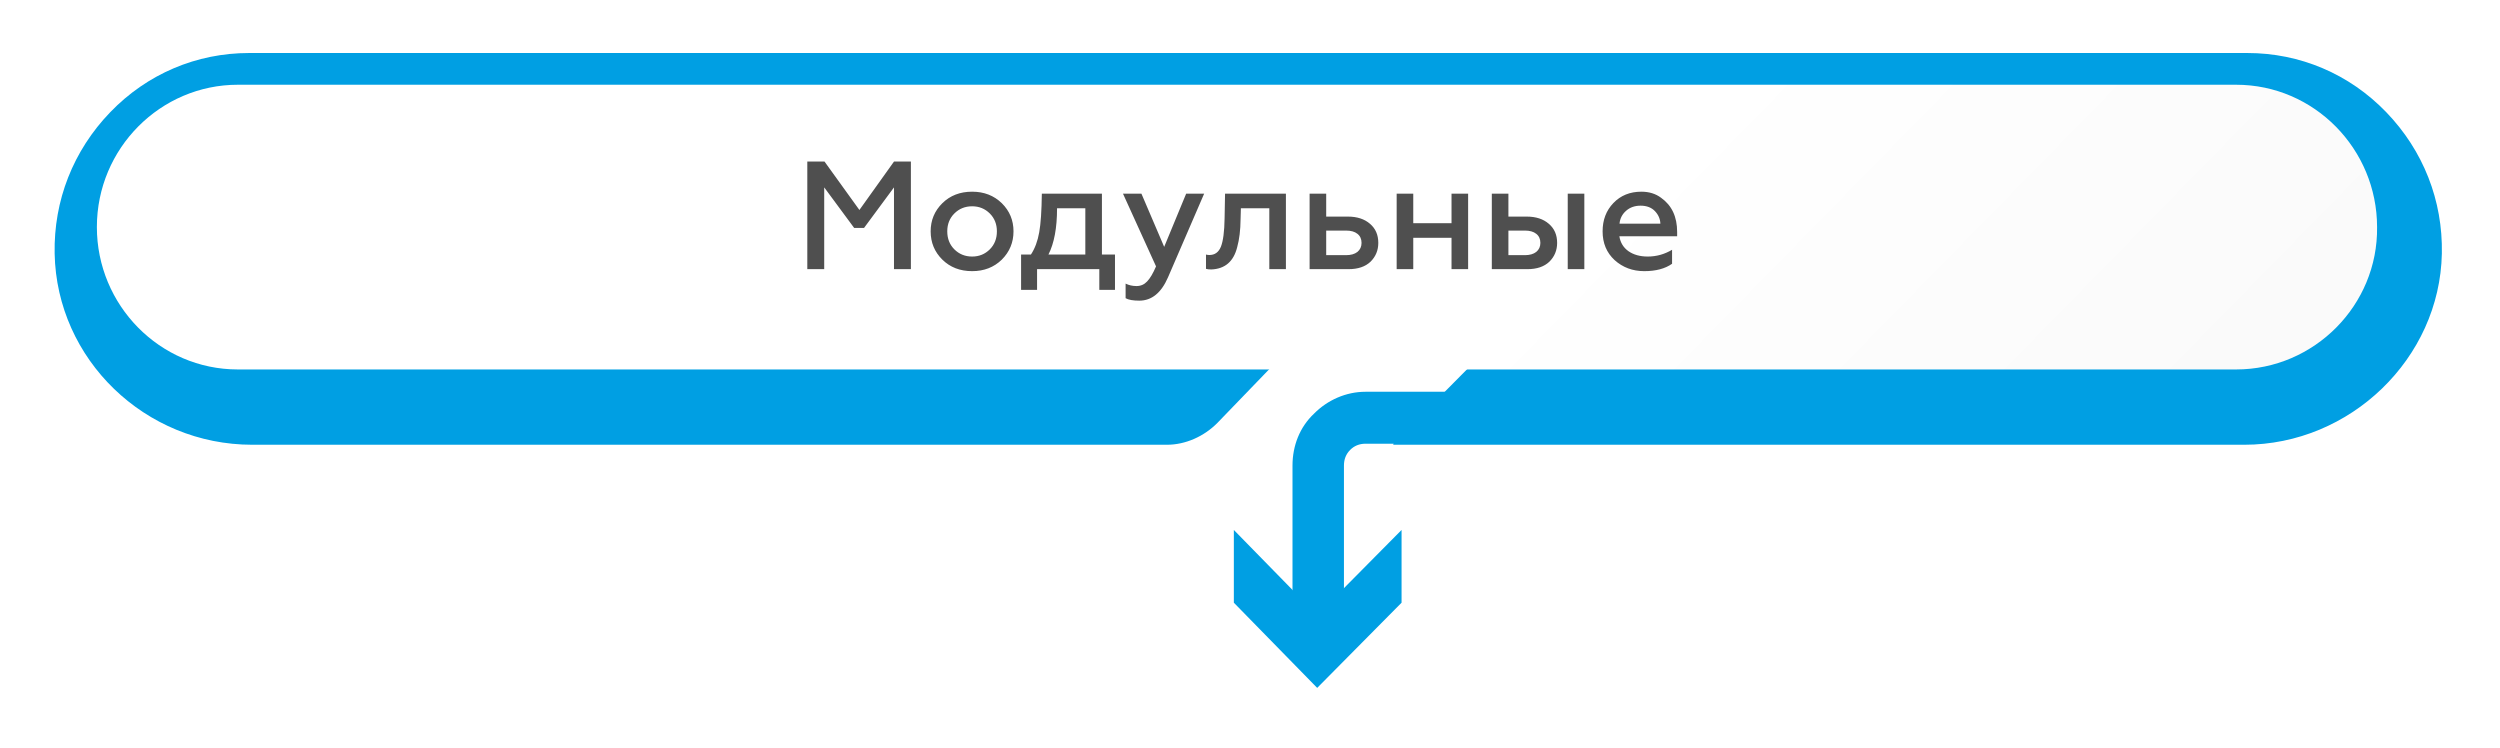
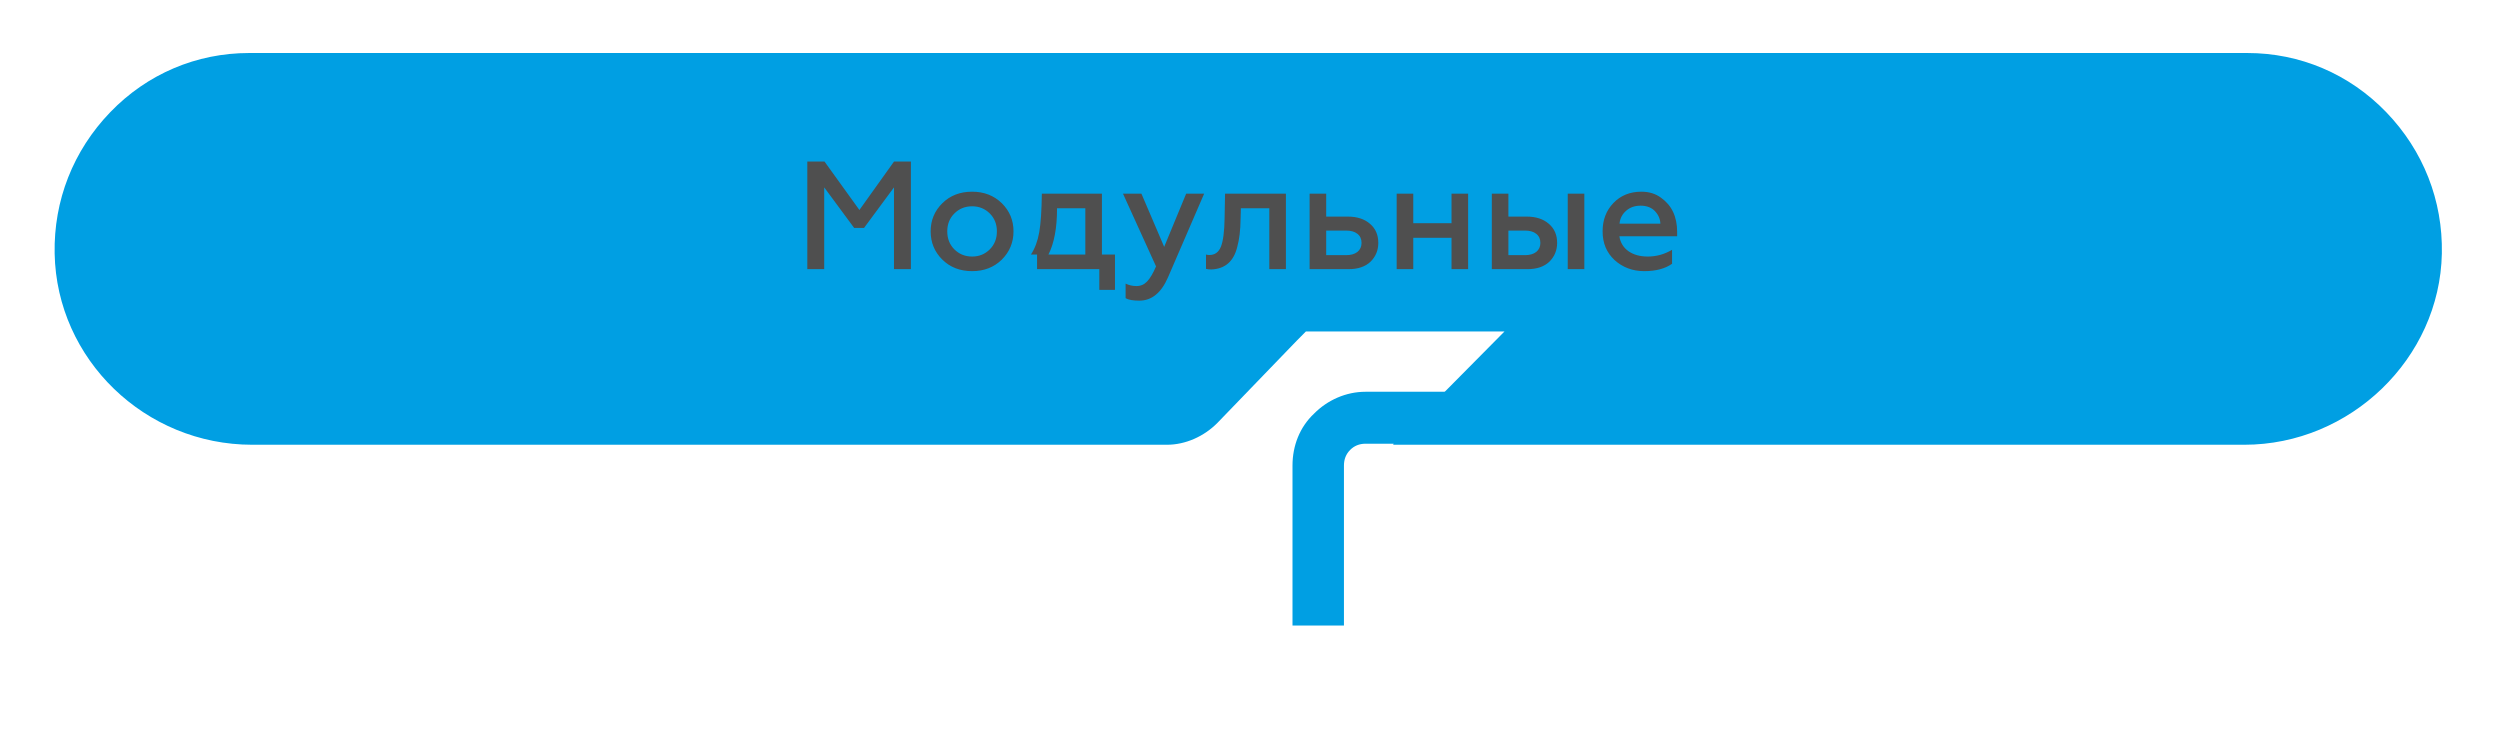
<svg xmlns="http://www.w3.org/2000/svg" width="244" height="73" viewBox="0 0 244 73" fill="none">
  <g filter="url(#filter0_d_665_171)">
    <path d="M134.989 41.306L145.836 30.354H126.453L125.549 31.266C125.549 31.266 121.633 35.323 117.816 39.278C116.511 40.596 114.703 41.408 112.895 41.408H23.615C13.171 41.408 4.534 33.092 4.333 22.747C4.233 17.575 6.141 12.707 9.756 8.955C13.371 5.203 18.192 3.174 23.314 3.174H218.345C223.466 3.174 228.287 5.203 231.902 8.955C235.518 12.707 237.426 17.575 237.325 22.747C237.125 32.99 228.387 41.408 218.043 41.408H134.989V41.306Z" fill="#009FE3" />
    <path d="M130.169 59.054H125.148V43.436C125.148 41.509 125.851 39.684 127.257 38.365C128.562 37.047 130.37 36.236 132.278 36.236H141.919L136.898 41.306H132.278C131.675 41.306 131.173 41.509 130.772 41.915C130.37 42.32 130.169 42.827 130.169 43.436V59.054Z" fill="#009FE3" />
-     <path d="M119.423 49.724L127.558 58.04L135.793 49.724V56.823L127.558 65.139L119.423 56.823V49.724Z" fill="#009FE3" />
  </g>
-   <path d="M218.244 36.059H23.213C15.581 36.059 9.455 29.771 9.455 22.165C9.455 14.458 15.681 8.271 23.213 8.271H218.244C225.877 8.271 232.003 14.559 232.003 22.165C232.103 29.771 225.877 36.059 218.244 36.059Z" fill="url(#paint0_linear_665_171)" />
-   <path d="M80.443 26.269H78.793V15.769H80.473L83.878 20.494L87.253 15.769H88.903V26.269H87.253V18.289L84.328 22.249H83.368L80.443 18.289V26.269ZM94.882 25.039C95.562 25.039 96.138 24.804 96.608 24.334C97.067 23.874 97.297 23.289 97.297 22.579C97.297 21.879 97.067 21.299 96.608 20.839C96.138 20.369 95.562 20.134 94.882 20.134C94.192 20.134 93.612 20.369 93.142 20.839C92.683 21.299 92.453 21.879 92.453 22.579C92.453 23.289 92.683 23.874 93.142 24.334C93.612 24.804 94.192 25.039 94.882 25.039ZM94.882 26.464C93.703 26.464 92.733 26.089 91.972 25.339C91.213 24.589 90.832 23.669 90.832 22.579C90.832 21.499 91.213 20.584 91.972 19.834C92.733 19.084 93.703 18.709 94.882 18.709C96.043 18.709 97.007 19.084 97.778 19.834C98.537 20.584 98.918 21.499 98.918 22.579C98.918 23.659 98.537 24.579 97.778 25.339C97.007 26.089 96.043 26.464 94.882 26.464ZM101.218 28.294H99.658V24.844H100.618C101.008 24.254 101.278 23.529 101.428 22.669C101.578 21.839 101.663 20.584 101.683 18.904H107.548V24.844H108.823V28.294H107.293V26.269H101.218V28.294ZM102.328 24.844H105.928V20.329H103.168C103.168 22.239 102.888 23.744 102.328 24.844ZM111.194 29.344C110.584 29.344 110.139 29.264 109.859 29.104V27.679C110.179 27.839 110.534 27.919 110.924 27.919C111.334 27.919 111.679 27.769 111.959 27.469C112.249 27.169 112.539 26.679 112.829 25.999L109.604 18.904H111.404L113.624 24.094L115.769 18.904H117.524L113.999 27.064C113.339 28.584 112.404 29.344 111.194 29.344ZM123.885 20.329H121.11L121.08 21.394C121.07 22.454 120.96 23.364 120.75 24.124C120.4 25.524 119.555 26.249 118.215 26.299C118.005 26.299 117.835 26.279 117.705 26.239V24.844C117.815 24.874 117.925 24.889 118.035 24.889C118.565 24.889 118.94 24.619 119.16 24.079C119.38 23.529 119.5 22.604 119.52 21.304L119.565 18.904H125.505V26.269H123.885V20.329ZM131.627 26.269H127.817V18.904H129.437V21.139H131.552C132.452 21.139 133.172 21.374 133.712 21.844C134.252 22.304 134.522 22.924 134.522 23.704C134.522 24.434 134.267 25.049 133.757 25.549C133.247 26.029 132.537 26.269 131.627 26.269ZM129.437 22.504V24.904H131.372C131.842 24.904 132.212 24.799 132.482 24.589C132.752 24.369 132.887 24.074 132.887 23.704C132.887 23.324 132.752 23.029 132.482 22.819C132.222 22.609 131.852 22.504 131.372 22.504H129.437ZM137.934 26.269H136.314V18.904H137.934V21.784H141.669V18.904H143.289V26.269H141.669V23.209H137.934V26.269ZM154.631 26.269H153.011V18.904H154.631V26.269ZM149.081 26.269H145.601V18.904H147.221V21.139H149.006C149.906 21.139 150.626 21.374 151.166 21.844C151.706 22.304 151.976 22.924 151.976 23.704C151.976 24.434 151.721 25.049 151.211 25.549C150.701 26.029 149.991 26.269 149.081 26.269ZM147.221 22.504V24.904H148.826C149.296 24.904 149.666 24.799 149.936 24.589C150.206 24.369 150.341 24.074 150.341 23.704C150.341 23.324 150.206 23.029 149.936 22.819C149.676 22.609 149.306 22.504 148.826 22.504H147.221ZM156.414 22.579C156.414 21.469 156.764 20.549 157.464 19.819C158.174 19.079 159.084 18.709 160.194 18.709C160.954 18.709 161.599 18.909 162.129 19.309C163.169 20.049 163.689 21.159 163.689 22.639V23.059H158.049C158.149 23.679 158.444 24.164 158.934 24.514C159.434 24.864 160.064 25.039 160.824 25.039C161.664 25.039 162.454 24.819 163.194 24.379V25.744C162.514 26.224 161.609 26.464 160.479 26.464C159.349 26.464 158.384 26.104 157.584 25.384C156.804 24.664 156.414 23.729 156.414 22.579ZM158.064 21.829H162.054C162.034 21.369 161.859 20.964 161.529 20.614C161.189 20.254 160.719 20.074 160.119 20.074C159.549 20.074 159.074 20.244 158.694 20.584C158.324 20.914 158.114 21.329 158.064 21.829Z" fill="#4F4F4F" />
+   <path d="M80.443 26.269H78.793V15.769H80.473L83.878 20.494L87.253 15.769H88.903V26.269H87.253V18.289L84.328 22.249H83.368L80.443 18.289V26.269ZM94.882 25.039C95.562 25.039 96.138 24.804 96.608 24.334C97.067 23.874 97.297 23.289 97.297 22.579C97.297 21.879 97.067 21.299 96.608 20.839C96.138 20.369 95.562 20.134 94.882 20.134C94.192 20.134 93.612 20.369 93.142 20.839C92.683 21.299 92.453 21.879 92.453 22.579C92.453 23.289 92.683 23.874 93.142 24.334C93.612 24.804 94.192 25.039 94.882 25.039ZM94.882 26.464C93.703 26.464 92.733 26.089 91.972 25.339C91.213 24.589 90.832 23.669 90.832 22.579C90.832 21.499 91.213 20.584 91.972 19.834C92.733 19.084 93.703 18.709 94.882 18.709C96.043 18.709 97.007 19.084 97.778 19.834C98.537 20.584 98.918 21.499 98.918 22.579C98.918 23.659 98.537 24.579 97.778 25.339C97.007 26.089 96.043 26.464 94.882 26.464ZM101.218 28.294V24.844H100.618C101.008 24.254 101.278 23.529 101.428 22.669C101.578 21.839 101.663 20.584 101.683 18.904H107.548V24.844H108.823V28.294H107.293V26.269H101.218V28.294ZM102.328 24.844H105.928V20.329H103.168C103.168 22.239 102.888 23.744 102.328 24.844ZM111.194 29.344C110.584 29.344 110.139 29.264 109.859 29.104V27.679C110.179 27.839 110.534 27.919 110.924 27.919C111.334 27.919 111.679 27.769 111.959 27.469C112.249 27.169 112.539 26.679 112.829 25.999L109.604 18.904H111.404L113.624 24.094L115.769 18.904H117.524L113.999 27.064C113.339 28.584 112.404 29.344 111.194 29.344ZM123.885 20.329H121.11L121.08 21.394C121.07 22.454 120.96 23.364 120.75 24.124C120.4 25.524 119.555 26.249 118.215 26.299C118.005 26.299 117.835 26.279 117.705 26.239V24.844C117.815 24.874 117.925 24.889 118.035 24.889C118.565 24.889 118.94 24.619 119.16 24.079C119.38 23.529 119.5 22.604 119.52 21.304L119.565 18.904H125.505V26.269H123.885V20.329ZM131.627 26.269H127.817V18.904H129.437V21.139H131.552C132.452 21.139 133.172 21.374 133.712 21.844C134.252 22.304 134.522 22.924 134.522 23.704C134.522 24.434 134.267 25.049 133.757 25.549C133.247 26.029 132.537 26.269 131.627 26.269ZM129.437 22.504V24.904H131.372C131.842 24.904 132.212 24.799 132.482 24.589C132.752 24.369 132.887 24.074 132.887 23.704C132.887 23.324 132.752 23.029 132.482 22.819C132.222 22.609 131.852 22.504 131.372 22.504H129.437ZM137.934 26.269H136.314V18.904H137.934V21.784H141.669V18.904H143.289V26.269H141.669V23.209H137.934V26.269ZM154.631 26.269H153.011V18.904H154.631V26.269ZM149.081 26.269H145.601V18.904H147.221V21.139H149.006C149.906 21.139 150.626 21.374 151.166 21.844C151.706 22.304 151.976 22.924 151.976 23.704C151.976 24.434 151.721 25.049 151.211 25.549C150.701 26.029 149.991 26.269 149.081 26.269ZM147.221 22.504V24.904H148.826C149.296 24.904 149.666 24.799 149.936 24.589C150.206 24.369 150.341 24.074 150.341 23.704C150.341 23.324 150.206 23.029 149.936 22.819C149.676 22.609 149.306 22.504 148.826 22.504H147.221ZM156.414 22.579C156.414 21.469 156.764 20.549 157.464 19.819C158.174 19.079 159.084 18.709 160.194 18.709C160.954 18.709 161.599 18.909 162.129 19.309C163.169 20.049 163.689 21.159 163.689 22.639V23.059H158.049C158.149 23.679 158.444 24.164 158.934 24.514C159.434 24.864 160.064 25.039 160.824 25.039C161.664 25.039 162.454 24.819 163.194 24.379V25.744C162.514 26.224 161.609 26.464 160.479 26.464C159.349 26.464 158.384 26.104 157.584 25.384C156.804 24.664 156.414 23.729 156.414 22.579ZM158.064 21.829H162.054C162.034 21.369 161.859 20.964 161.529 20.614C161.189 20.254 160.719 20.074 160.119 20.074C159.549 20.074 159.074 20.244 158.694 20.584C158.324 20.914 158.114 21.329 158.064 21.829Z" fill="#4F4F4F" />
  <defs>
    <filter id="filter0_d_665_171" x="0.329" y="0.174" width="243" height="71.964" filterUnits="userSpaceOnUse" color-interpolation-filters="sRGB">
      <feFlood flood-opacity="0" result="BackgroundImageFix" />
      <feColorMatrix in="SourceAlpha" type="matrix" values="0 0 0 0 0 0 0 0 0 0 0 0 0 0 0 0 0 0 127 0" result="hardAlpha" />
      <feOffset dx="1" dy="2" />
      <feGaussianBlur stdDeviation="2.5" />
      <feComposite in2="hardAlpha" operator="out" />
      <feColorMatrix type="matrix" values="0 0 0 0 0 0 0 0 0 0 0 0 0 0 0 0 0 0 0.25 0" />
      <feBlend mode="normal" in2="BackgroundImageFix" result="effect1_dropShadow_665_171" />
      <feBlend mode="normal" in="SourceGraphic" in2="effect1_dropShadow_665_171" result="shape" />
    </filter>
    <linearGradient id="paint0_linear_665_171" x1="116.639" y1="18.086" x2="178.258" y2="78.435" gradientUnits="userSpaceOnUse">
      <stop offset="0.333" stop-color="white" />
      <stop offset="1" stop-color="#FAFAFA" />
    </linearGradient>
  </defs>
</svg>